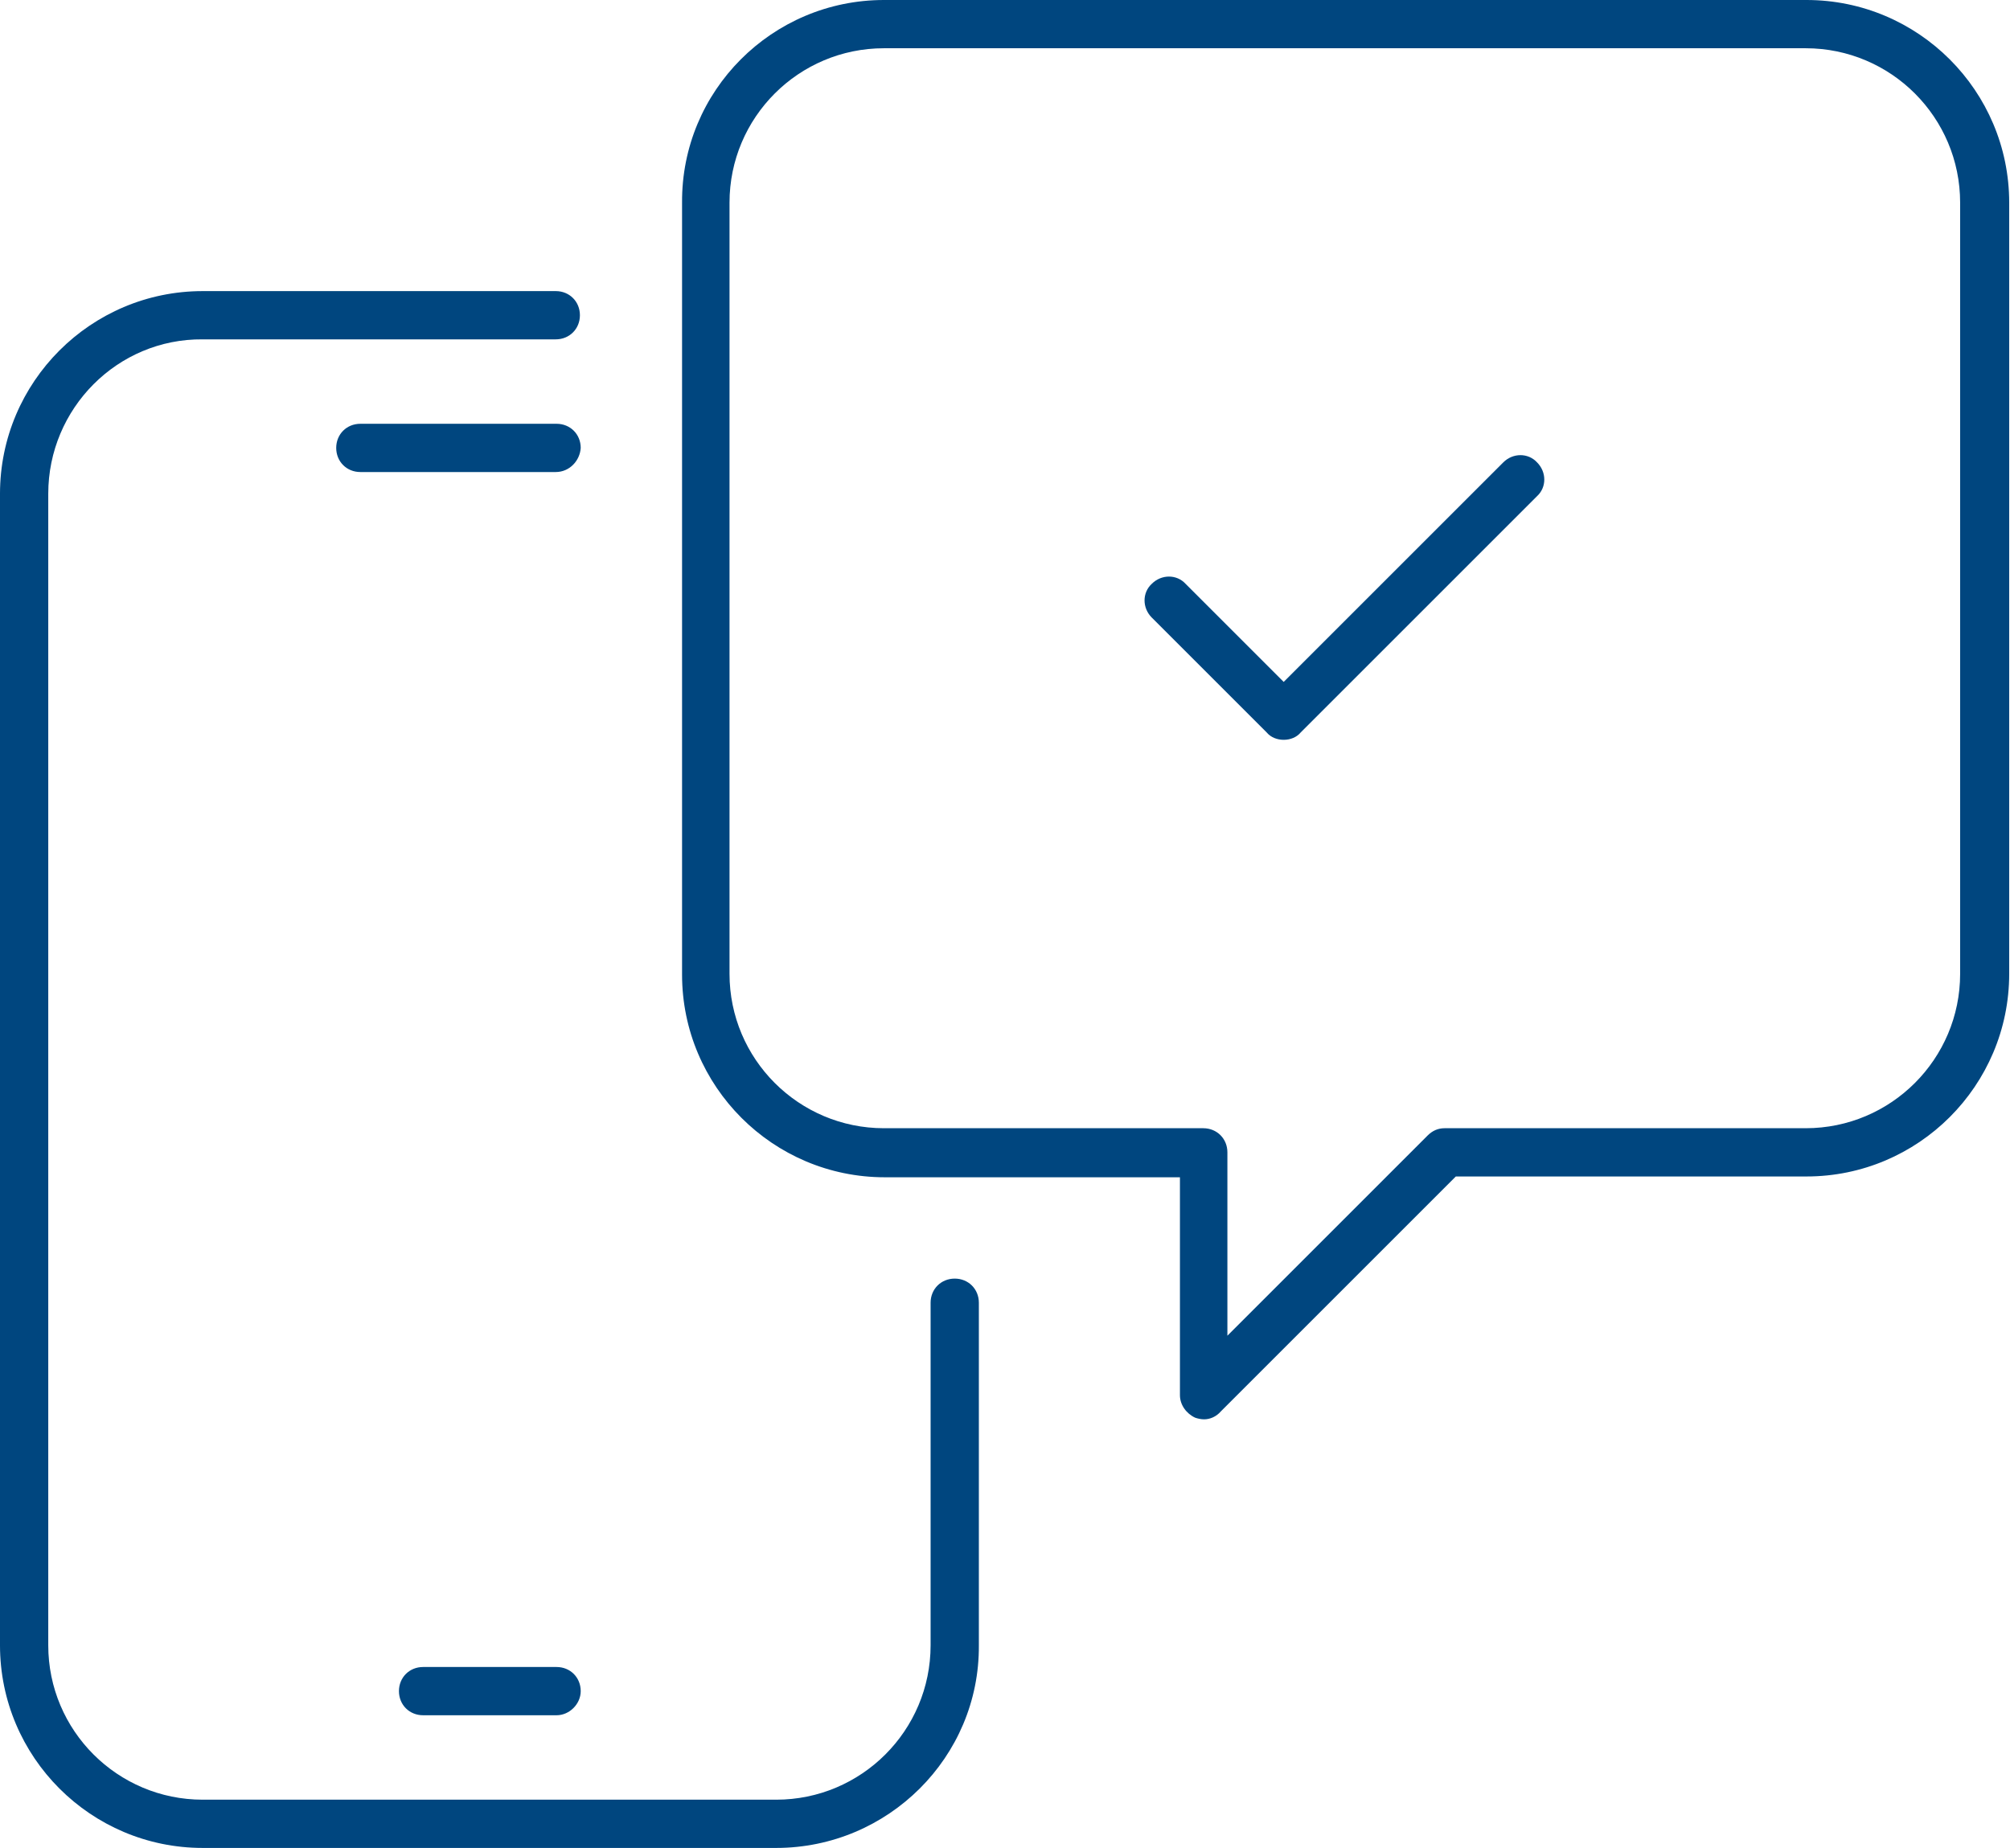
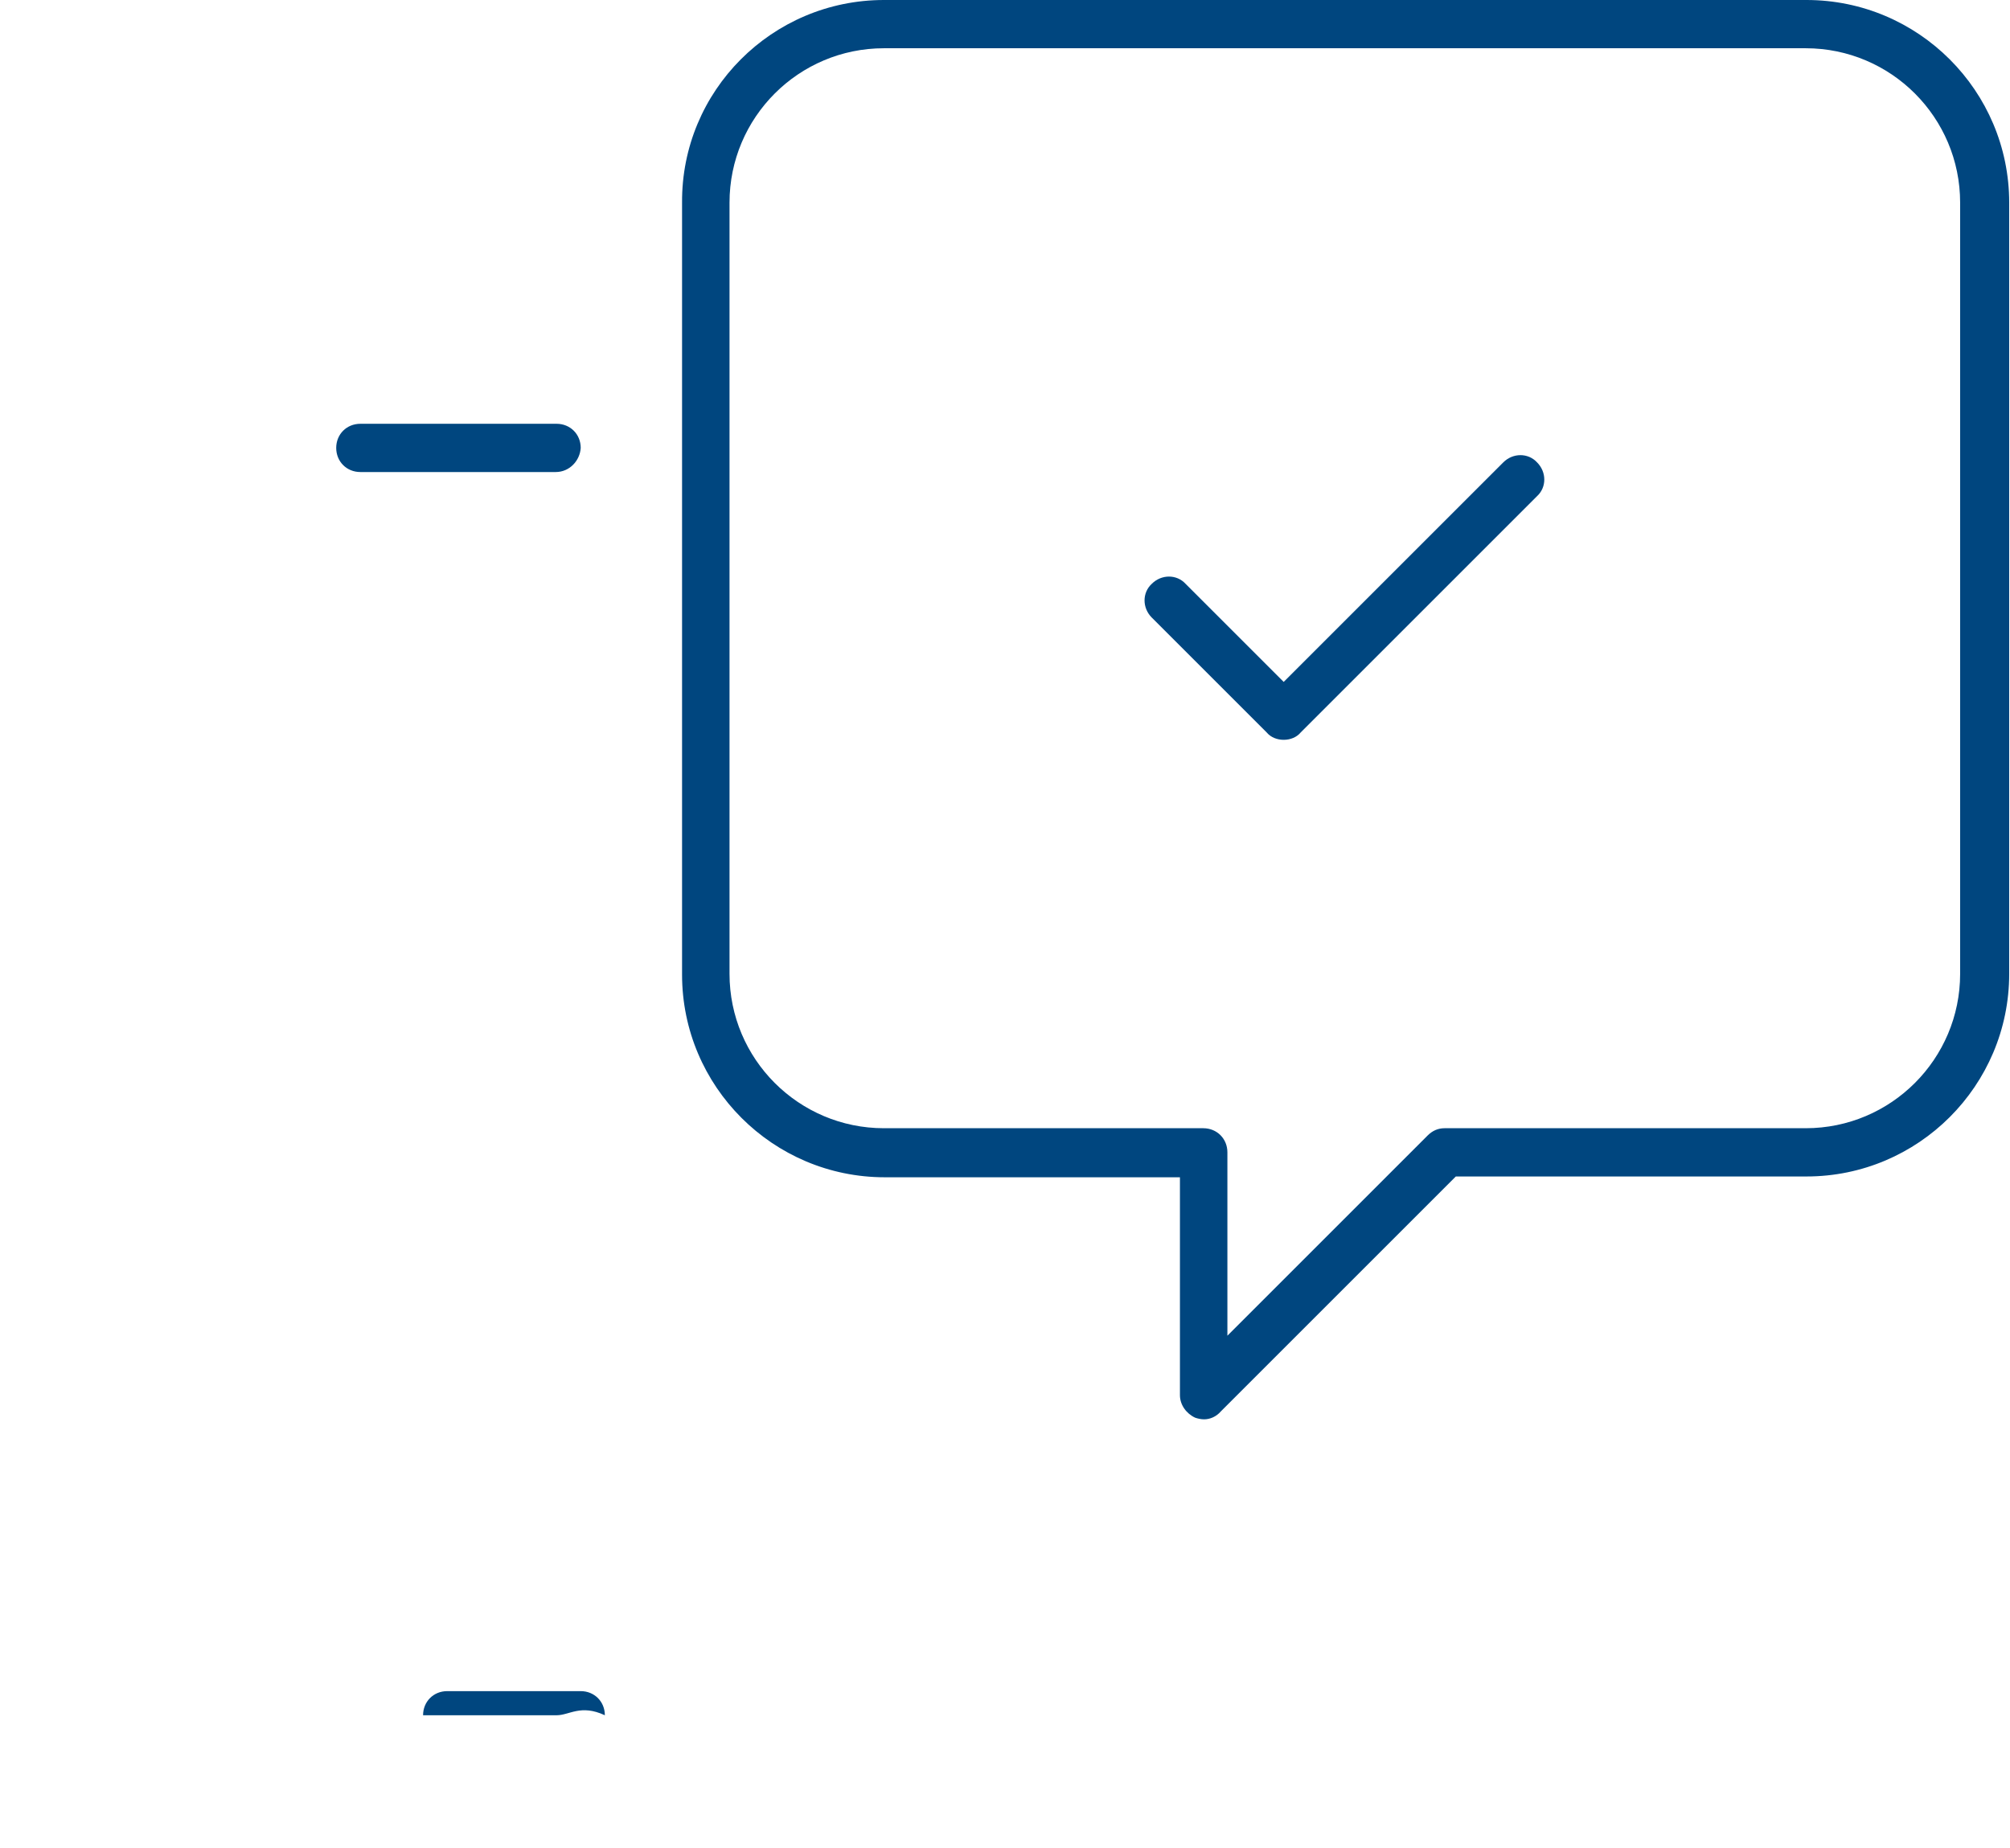
<svg xmlns="http://www.w3.org/2000/svg" version="1.1" id="Layer_2" x="0px" y="0px" viewBox="0 0 249.9 229.8" style="enable-background:new 0 0 249.9 229.8;" xml:space="preserve">
  <style type="text/css">
	.st0{fill:#00467F;}
</style>
  <g>
    <g>
      <g>
-         <path class="st0" d="M96.5,229.8H25.2C11.3,229.8,0,218.5,0,204.6V61.4c0-13.9,11.3-25.2,25.2-25.2h43.9c1.7,0,3,1.3,3,3     c0,1.7-1.3,3-3,3H25.2C14.6,42.1,6,50.8,6,61.4v143.2c0,10.6,8.6,19.2,19.2,19.2h71.3c10.6,0,19.2-8.6,19.2-19.2V162     c0-1.7,1.3-3,3-3c1.7,0,3,1.3,3,3v42.6C121.8,218.5,110.4,229.8,96.5,229.8z" />
-       </g>
+         </g>
      <g>
        <path class="st0" d="M69.1,58.7H44.8c-1.7,0-3-1.3-3-3c0-1.7,1.3-3,3-3h24.4c1.7,0,3,1.3,3,3C72.1,57.3,70.8,58.7,69.1,58.7z" />
      </g>
      <g>
-         <path class="st0" d="M69.2,213.3H52.6c-1.7,0-3-1.3-3-3c0-1.7,1.3-3,3-3h16.6c1.7,0,3,1.3,3,3C72.2,211.9,70.8,213.3,69.2,213.3z     " />
+         <path class="st0" d="M69.2,213.3H52.6c0-1.7,1.3-3,3-3h16.6c1.7,0,3,1.3,3,3C72.2,211.9,70.8,213.3,69.2,213.3z     " />
      </g>
    </g>
    <g>
      <g>
        <path class="st0" d="M149.7,176.5c-0.4,0-0.8-0.1-1.1-0.2c-1.1-0.5-1.9-1.6-1.9-2.8v-27.1h-36.7c-13.9,0-25.2-11.3-25.2-25.2     V25.2C84.7,11.3,96,0,109.9,0h114.7c13.9,0,25.2,11.3,25.2,25.2v95.9c0,13.9-11.3,25.2-25.2,25.2H181l-29.2,29.2     C151.2,176.2,150.4,176.5,149.7,176.5z M109.9,6c-10.6,0-19.2,8.6-19.2,19.2v95.9c0,10.6,8.6,19.2,19.2,19.2h39.7     c1.7,0,3,1.3,3,3v22.8l24.9-24.9c0.6-0.6,1.3-0.9,2.1-0.9h44.9c10.6,0,19.2-8.6,19.2-19.2V25.2c0-10.6-8.6-19.2-19.2-19.2H109.9z     " />
      </g>
    </g>
  </g>
  <g>
    <path class="st0" d="M159.6,92c-0.8,0-1.6-0.3-2.1-0.9l-14.3-14.3c-1.2-1.2-1.2-3.1,0-4.2c1.2-1.2,3.1-1.2,4.2,0l12.2,12.2   l27.3-27.3c1.2-1.2,3.1-1.2,4.2,0c1.2,1.2,1.2,3.1,0,4.2l-29.4,29.4C161.2,91.7,160.4,92,159.6,92z" />
  </g>
</svg>